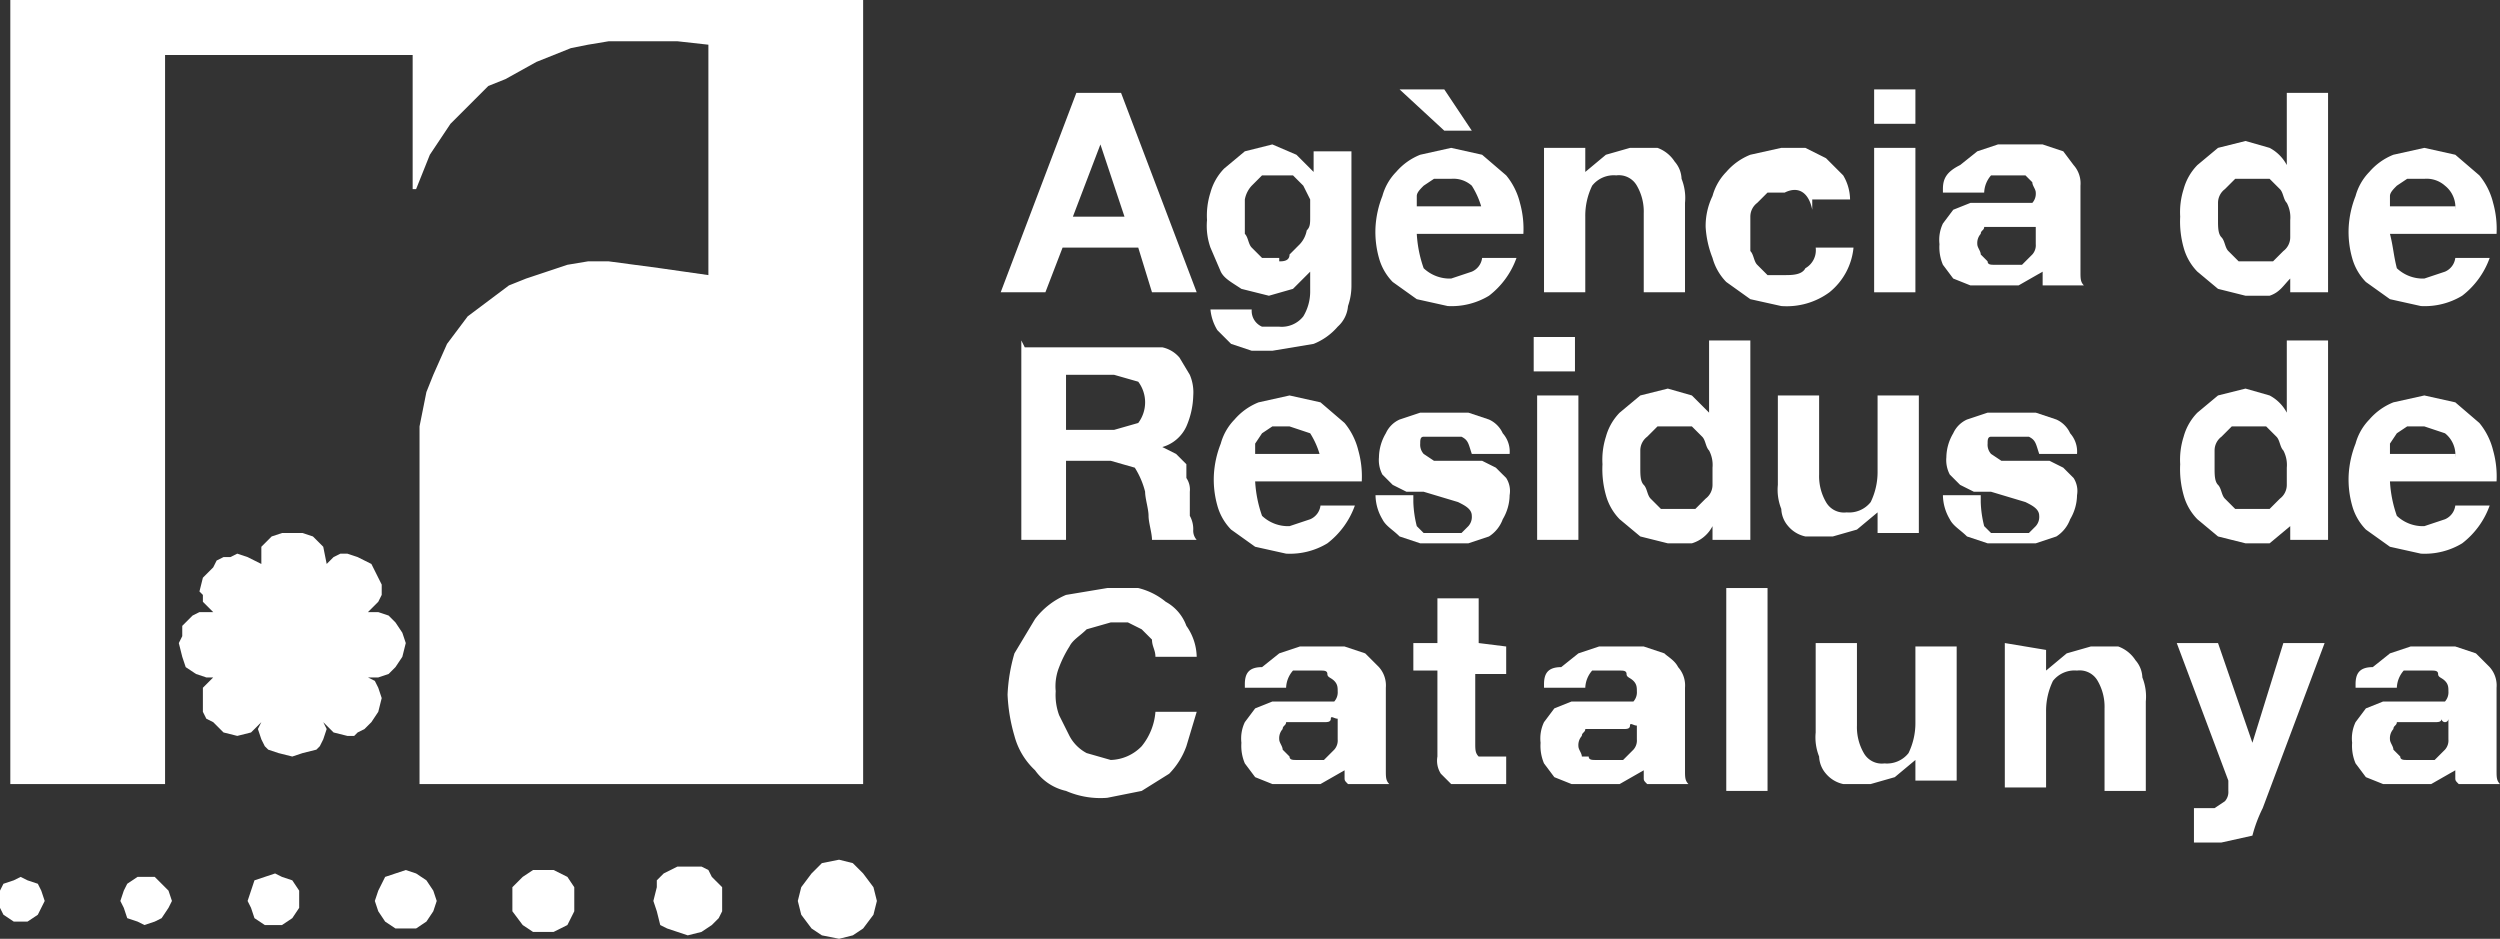
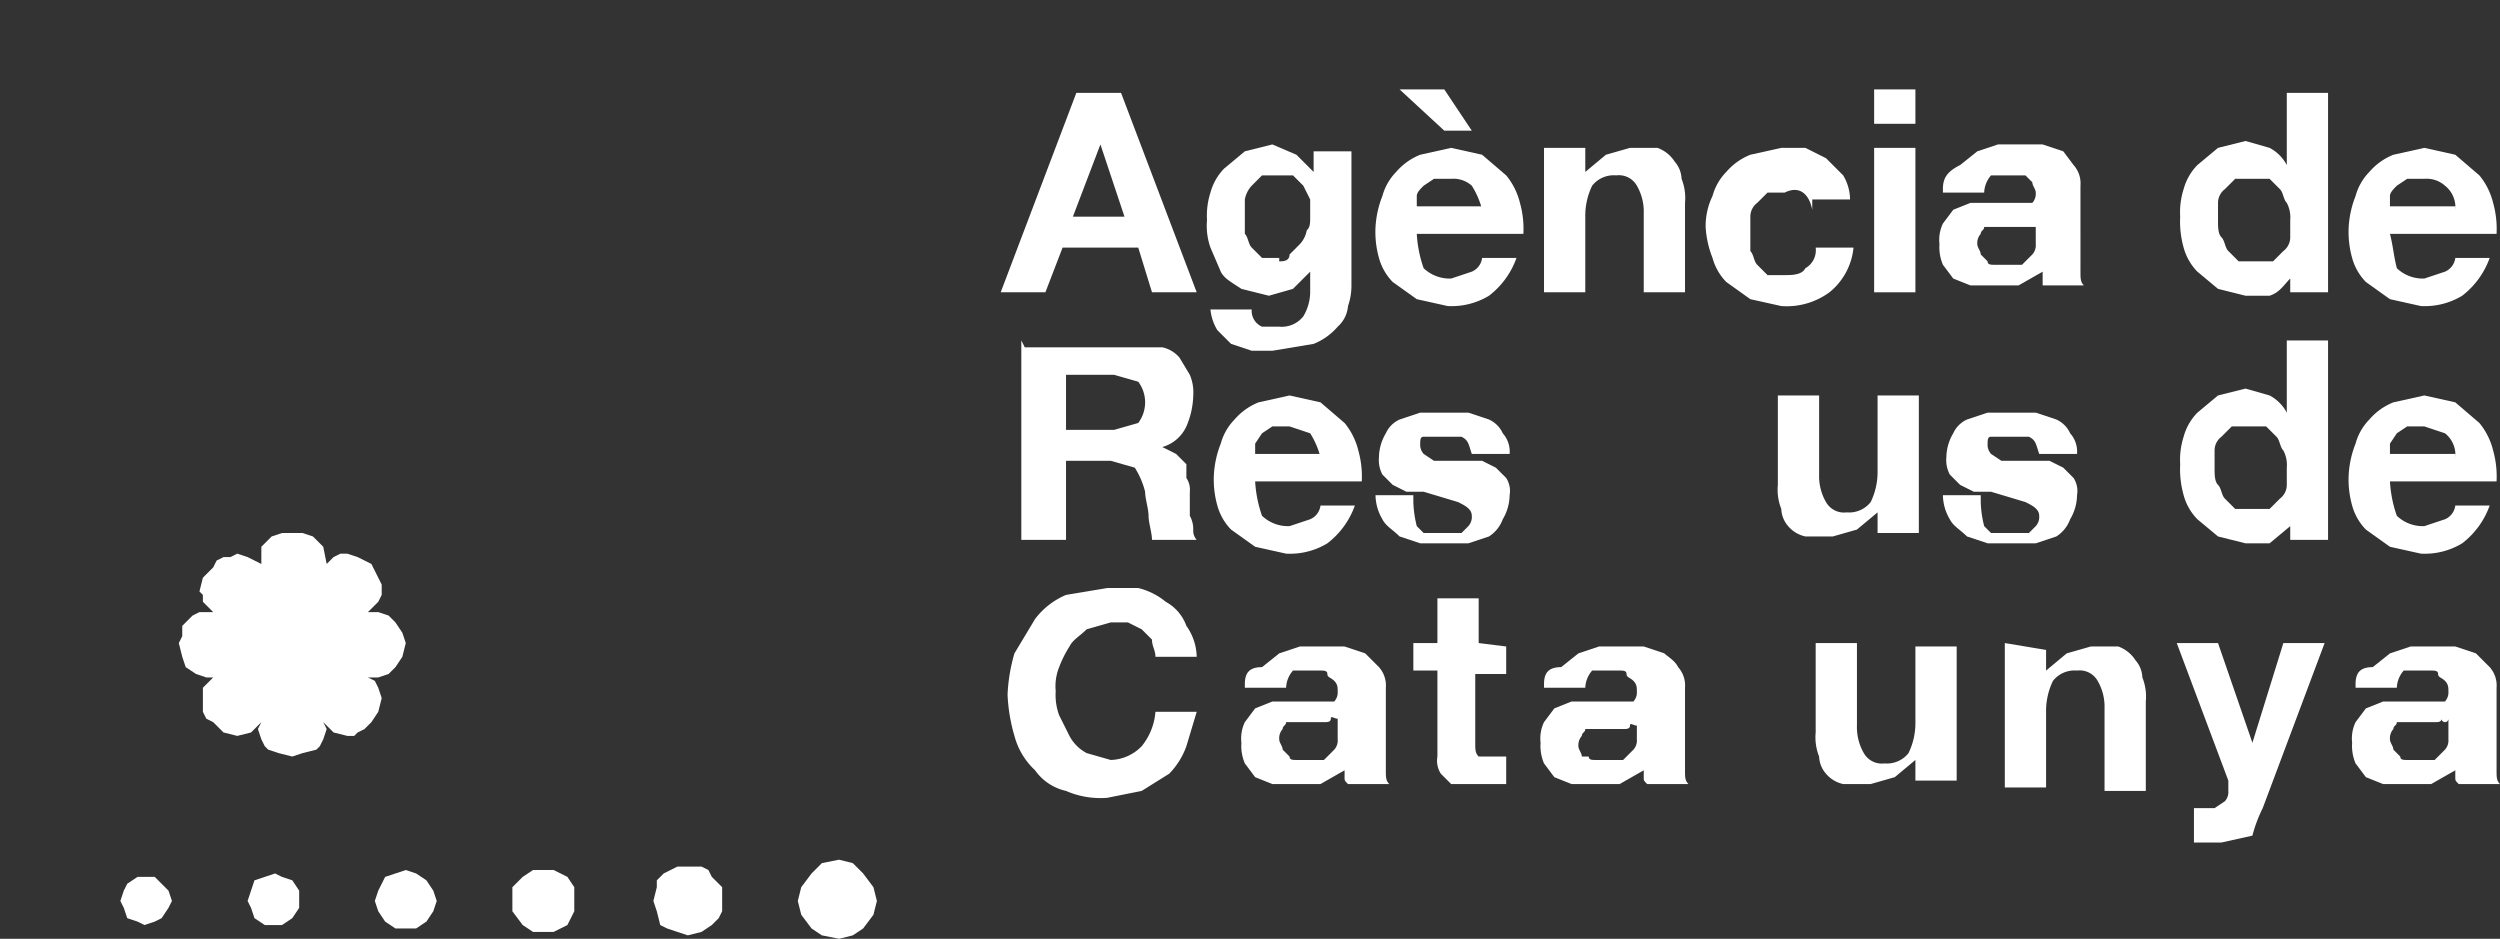
<svg xmlns="http://www.w3.org/2000/svg" width="72.7" height="27.3" viewBox="0 0 72.7 27.3">
  <rect x="0" y="0" width="72.7" height="27.3" fill="#333333" stroke="none" />
  <g id="Capa_2" data-name="Capa 2">
    <g id="footer">
      <g>
-         <polygon points="4.8 22.8 4.8 22.7 4.8 1.6 12 1.6 12 5.5 12.1 5.5 12.3 5 12.5 4.5 13.1 3.6 13.8 2.9 14.2 2.5 14.7 2.3 15.6 1.8 16.6 1.4 17.1 1.3 17.7 1.2 18.8 1.2 19.7 1.2 20.6 1.3 20.6 8 19.2 7.8 17.7 7.6 17.1 7.6 16.5 7.7 15.9 7.9 15.3 8.1 14.8 8.3 14.4 8.6 13.6 9.2 13 10 12.6 10.9 12.4 11.4 12.3 11.9 12.2 12.4 12.2 13 12.2 22.7 12.2 22.8 25.1 22.8 25.1 0.1 25.1 0 0.3 0 0.3 0.1 0.3 22.8 4.8 22.8" style="fill: #fff" />
-         <polygon points="1.1 25.7 0.8 25.6 0.6 25.5 0.4 25.6 0.1 25.7 0 25.9 0 26.2 0 26.4 0.1 26.6 0.4 26.8 0.6 26.8 0.8 26.8 1.1 26.6 1.2 26.4 1.3 26.2 1.2 25.9 1.1 25.7" style="fill: #fff" />
        <polygon points="4.7 25.7 4.5 25.5 4.2 25.5 4 25.5 3.7 25.7 3.6 25.9 3.5 26.2 3.6 26.4 3.7 26.7 4 26.8 4.2 26.9 4.5 26.8 4.7 26.7 4.9 26.4 5 26.2 4.9 25.9 4.7 25.7" style="fill: #fff" />
        <polygon points="8.5 25.6 8.2 25.5 8 25.4 7.7 25.5 7.4 25.6 7.3 25.9 7.2 26.2 7.3 26.4 7.4 26.7 7.7 26.9 8 26.9 8.2 26.9 8.5 26.7 8.7 26.4 8.7 26.2 8.7 25.9 8.5 25.6" style="fill: #fff" />
        <polygon points="12.4 25.6 12.1 25.4 11.8 25.3 11.5 25.4 11.2 25.5 11 25.9 10.9 26.2 11 26.5 11.2 26.8 11.5 27 11.8 27 12.1 27 12.4 26.8 12.6 26.5 12.7 26.2 12.6 25.9 12.4 25.6" style="fill: #fff" />
        <polygon points="16.5 25.5 16.1 25.3 15.8 25.3 15.5 25.3 15.2 25.5 14.9 25.8 14.9 26.2 14.9 26.5 15.2 26.9 15.5 27.1 15.8 27.1 16.1 27.1 16.5 26.9 16.7 26.5 16.7 26.2 16.7 25.8 16.5 25.5" style="fill: #fff" />
        <polygon points="20.7 25.5 20.6 25.3 20.4 25.2 20 25.2 19.7 25.2 19.3 25.4 19.1 25.6 19.1 25.8 19 26.2 19.1 26.5 19.2 26.9 19.4 27 19.7 27.1 20 27.2 20.4 27.1 20.7 26.9 20.9 26.7 21 26.5 21 26.2 21 25.8 20.7 25.5" style="fill: #fff" />
        <polygon points="25.4 25.8 25.1 25.4 24.8 25.1 24.4 25 23.9 25.1 23.6 25.4 23.3 25.8 23.2 26.2 23.3 26.6 23.6 27 23.9 27.2 24.4 27.3 24.8 27.2 25.1 27 25.4 26.6 25.5 26.2 25.4 25.8" style="fill: #fff" />
        <polygon points="11.5 18.1 11.4 18 11.3 17.9 11 17.8 10.7 17.8 11 17.5 11.1 17.3 11.1 17.1 11.1 17 11 16.8 10.8 16.4 10.4 16.2 10.1 16.1 9.9 16.1 9.7 16.2 9.5 16.4 9.4 15.9 9.1 15.6 8.8 15.5 8.5 15.5 8.2 15.5 7.9 15.6 7.7 15.8 7.6 15.9 7.6 16.2 7.6 16.4 7.2 16.2 6.9 16.1 6.7 16.2 6.5 16.2 6.3 16.3 6.2 16.5 5.9 16.8 5.8 17.2 5.9 17.3 5.9 17.5 6.2 17.8 6 17.8 5.8 17.8 5.6 17.9 5.5 18 5.3 18.2 5.3 18.5 5.2 18.7 5.3 19.1 5.4 19.4 5.7 19.6 6 19.7 6.2 19.7 5.9 20 5.9 20.3 5.9 20.5 5.9 20.7 6 20.9 6.2 21 6.5 21.3 6.9 21.4 7.3 21.3 7.6 21 7.5 21.2 7.6 21.5 7.7 21.7 7.8 21.8 8.1 21.9 8.5 22 8.8 21.9 9.2 21.8 9.3 21.7 9.4 21.5 9.5 21.2 9.4 21 9.7 21.3 10.1 21.4 10.3 21.4 10.4 21.3 10.6 21.2 10.8 21 11 20.7 11.1 20.3 11 20 10.9 19.8 10.7 19.7 11 19.7 11.3 19.6 11.4 19.5 11.5 19.4 11.7 19.1 11.8 18.7 11.7 18.4 11.5 18.1" style="fill: #fff" />
        <path d="M31.2,6.3,32,4.2l.7,2.1Zm.1-3.6L29.1,8.5h1.3l.5-1.3h2.2l.4,1.3h1.3L32.6,2.7Z" style="fill: #fff" />
        <path d="M37.2,7.5h-.5l-.3-.3c-.1-.1-.1-.3-.2-.4v-1a.8.8,0,0,1,.2-.4l.3-.3h.9l.3.3.2.4v.5c0,.2,0,.3-.1.4a.8.8,0,0,1-.2.4l-.3.3c0,.2-.2.2-.3.2m2.1.8v-4H38.2v.6l-.5-.5L37,4.2l-.8.2-.6.5a1.6,1.6,0,0,0-.4.7,2.2,2.2,0,0,0-.1.8,1.9,1.9,0,0,0,.1.8l.3.7c.1.2.3.3.6.5l.8.2.7-.2.5-.5v.6a1.4,1.4,0,0,1-.2.7.8.8,0,0,1-.7.3h-.5a.5.5,0,0,1-.3-.5H35.2a1.4,1.4,0,0,0,.2.6l.4.4.6.2H37l1.2-.2a1.8,1.8,0,0,0,.7-.5.9.9,0,0,0,.3-.6,1.8,1.8,0,0,0,.1-.6" style="fill: #fff" />
        <path d="M40.7,2.6,42,3.8h.8L42,2.6ZM43.1,6H41.2V5.7c0-.1.1-.2.2-.3l.3-.2h.5a.8.8,0,0,1,.6.2,2.4,2.4,0,0,1,.3.7m-1.9.7h3.1a2.8,2.8,0,0,0-.1-.9,2,2,0,0,0-.4-.8l-.7-.6-.9-.2-.9.2a1.8,1.8,0,0,0-.7.5,1.6,1.6,0,0,0-.4.7,2.9,2.9,0,0,0-.2.9,2.8,2.8,0,0,0,.1.9,1.6,1.6,0,0,0,.4.7l.7.5.9.2a2.1,2.1,0,0,0,1.2-.3,2.4,2.4,0,0,0,.8-1.1h-1a.5.5,0,0,1-.3.4l-.6.2a1.1,1.1,0,0,1-.8-.3,3.6,3.6,0,0,1-.2-1" style="fill: #fff" />
        <path d="M44.9,4.3V8.5h1.2V6.3a2,2,0,0,1,.2-.9.8.8,0,0,1,.7-.3.6.6,0,0,1,.6.3,1.5,1.5,0,0,1,.2.8V8.5H49V5.9a1.5,1.5,0,0,0-.1-.7.8.8,0,0,0-.2-.5,1,1,0,0,0-.5-.4h-.8l-.7.2-.6.5V4.3Z" style="fill: #fff" />
        <path d="M52.7,5.8h1.1a1.4,1.4,0,0,0-.2-.7l-.5-.5-.6-.3h-.7l-.9.2a1.8,1.8,0,0,0-.7.5,1.6,1.6,0,0,0-.4.7,2,2,0,0,0-.2.9,2.9,2.9,0,0,0,.2.9,1.6,1.6,0,0,0,.4.7l.7.5.9.2a2.1,2.1,0,0,0,1.4-.4,1.9,1.9,0,0,0,.7-1.3H52.8a.6.6,0,0,1-.3.6c-.1.2-.4.2-.6.2h-.5l-.3-.3c-.1-.1-.1-.3-.2-.4v-1a.5.5,0,0,1,.2-.4l.3-.3h.5c.4-.2.7,0,.8.5" style="fill: #fff" />
        <path d="M55.7,2.6H54.5v1h1.2ZM54.5,8.5h1.2V4.3H54.5Z" style="fill: #fff" />
        <path d="M56.5,5.6h1.2a.8.8,0,0,1,.2-.5h1l.2.2c0,.1.1.2.1.3a.4.4,0,0,1-.1.3H57.3l-.5.2-.3.4a1.1,1.1,0,0,0-.1.6,1.3,1.3,0,0,0,.1.6l.3.4.5.2h1.4l.7-.4v.4h1.2c-.1-.1-.1-.2-.1-.4V5.4a.8.8,0,0,0-.2-.6L60,4.4l-.6-.2H58.1l-.6.2-.5.4c-.4.2-.5.4-.5.7m2.7.9v.7a.4.4,0,0,1-.1.3l-.3.3H58c-.1,0-.2,0-.2-.1l-.2-.2c0-.1-.1-.2-.1-.3a.4.4,0,0,1,.1-.3c0-.1.1-.1.1-.2h1.5Z" style="fill: #fff" />
        <path d="M66.6,6.4v.5a.5.5,0,0,1-.2.4l-.3.3h-1l-.3-.3c-.1-.1-.1-.3-.2-.4s-.1-.3-.1-.5V5.9a.5.5,0,0,1,.2-.4l.3-.3h1l.3.3c.1.1.1.3.2.4a.9.9,0,0,1,.1.5m0,1.6v.5h1.1V2.7H66.5V4.8a1.2,1.2,0,0,0-.5-.5l-.7-.2-.8.2-.6.5a1.6,1.6,0,0,0-.4.7,2.2,2.2,0,0,0-.1.8,2.8,2.8,0,0,0,.1.9,1.6,1.6,0,0,0,.4.7l.6.5.8.2H66c.3-.1.4-.3.6-.5" style="fill: #fff" />
        <path d="M71.4,6H69.5V5.7c0-.1.1-.2.2-.3l.3-.2h.5a.8.8,0,0,1,.6.2.8.8,0,0,1,.3.7m-1.9.7h3.1a2.8,2.8,0,0,0-.1-.9,2,2,0,0,0-.4-.8l-.7-.6-.9-.2-.9.2a1.8,1.8,0,0,0-.7.5,1.6,1.6,0,0,0-.4.7,2.9,2.9,0,0,0-.2.9,2.8,2.8,0,0,0,.1.9,1.6,1.6,0,0,0,.4.7l.7.5.9.2a2.1,2.1,0,0,0,1.2-.3,2.4,2.4,0,0,0,.8-1.1h-1a.5.5,0,0,1-.3.4l-.6.2a1.1,1.1,0,0,1-.8-.3c-.1-.4-.1-.6-.2-1" style="fill: #fff" />
        <path d="M31,12.5V10.9h1.4l.7.2a1,1,0,0,1,0,1.2l-.7.2ZM29.7,9.9v5.8H31V13.4h1.3l.7.2a2.4,2.4,0,0,1,.3.7c0,.2.1.5.1.7s.1.5.1.7h1.3a.4.4,0,0,1-.1-.3.8.8,0,0,0-.1-.4v-.7a.6.6,0,0,0-.1-.4v-.4l-.3-.3-.4-.2a1.1,1.1,0,0,0,.7-.6,2.4,2.4,0,0,0,.2-.9,1.3,1.3,0,0,0-.1-.6l-.3-.5a.9.9,0,0,0-.5-.3h-4Z" style="fill: #fff" />
        <path d="M38.4,13.2H36.5v-.3l.2-.3.3-.2h.5l.6.2a2.4,2.4,0,0,1,.3.7m-1.9.7h3.1a2.8,2.8,0,0,0-.1-.9,2,2,0,0,0-.4-.8l-.7-.6-.9-.2-.9.2a1.8,1.8,0,0,0-.7.5,1.6,1.6,0,0,0-.4.7,2.9,2.9,0,0,0-.2.9,2.8,2.8,0,0,0,.1.9,1.6,1.6,0,0,0,.4.7l.7.5.9.2a2.1,2.1,0,0,0,1.2-.3,2.4,2.4,0,0,0,.8-1.1h-1a.5.5,0,0,1-.3.4l-.6.2a1.1,1.1,0,0,1-.8-.3,3.6,3.6,0,0,1-.2-1" style="fill: #fff" />
        <path d="M41.1,14.4H40a1.4,1.4,0,0,0,.2.7c.1.2.3.3.5.5l.6.2h1.4l.6-.2a1,1,0,0,0,.4-.5,1.4,1.4,0,0,0,.2-.7.7.7,0,0,0-.1-.5l-.3-.3-.4-.2H41.7l-.3-.2a.4.4,0,0,1-.1-.3c0-.1,0-.2.1-.2h1.1c.2.1.2.2.3.5h1.1a.8.8,0,0,0-.2-.6.8.8,0,0,0-.4-.4l-.6-.2H41.3l-.6.2a.8.8,0,0,0-.4.4,1.4,1.4,0,0,0-.2.7.9.9,0,0,0,.1.5l.3.3.4.2h.5l1,.3c.2.1.4.2.4.4a.4.4,0,0,1-.1.3l-.2.2H41.4l-.2-.2a3.2,3.2,0,0,1-.1-.7" style="fill: #fff" />
-         <path d="M45.8,9.8H44.6v1h1.2Zm-1.1,5.9h1.2V11.5H44.7Z" style="fill: #fff" />
-         <path d="M49.8,13.6v.5a.5.5,0,0,1-.2.4l-.3.3h-1l-.3-.3c-.1-.1-.1-.3-.2-.4s-.1-.3-.1-.5v-.5a.5.5,0,0,1,.2-.4l.3-.3h1l.3.3c.1.1.1.3.2.4a.9.9,0,0,1,.1.5m0,1.6v.5h1.1V9.9H49.7V12l-.5-.5-.7-.2-.8.2-.6.5a1.6,1.6,0,0,0-.4.7,2.2,2.2,0,0,0-.1.8,2.8,2.8,0,0,0,.1.9,1.6,1.6,0,0,0,.4.7l.6.5.8.2h.7a1,1,0,0,0,.6-.5" style="fill: #fff" />
        <path d="M55.8,15.7V11.5H54.6v2.2a2,2,0,0,1-.2.9.8.8,0,0,1-.7.3.6.6,0,0,1-.6-.3,1.5,1.5,0,0,1-.2-.8V11.5H51.7v2.6a1.5,1.5,0,0,0,.1.7.8.8,0,0,0,.2.5.9.9,0,0,0,.5.3h.8l.7-.2.6-.5v.6h1.2Z" style="fill: #fff" />
        <path d="M57.6,14.4H56.5a1.4,1.4,0,0,0,.2.7c.1.2.3.3.5.5l.6.2h1.4l.6-.2a1,1,0,0,0,.4-.5,1.4,1.4,0,0,0,.2-.7.7.7,0,0,0-.1-.5l-.3-.3-.4-.2H58.2l-.3-.2a.4.4,0,0,1-.1-.3c0-.1,0-.2.1-.2H59c.2.1.2.2.3.5h1.1a.8.8,0,0,0-.2-.6.8.8,0,0,0-.4-.4l-.6-.2H57.8l-.6.2a.8.8,0,0,0-.4.4,1.4,1.4,0,0,0-.2.7.9.9,0,0,0,.1.5l.3.3.4.2h.5l1,.3c.2.1.4.2.4.4a.4.4,0,0,1-.1.3l-.2.2H57.9l-.2-.2a3.2,3.2,0,0,1-.1-.7" style="fill: #fff" />
        <path d="M66.5,13.6v.5a.5.5,0,0,1-.2.4l-.3.3H65l-.3-.3c-.1-.1-.1-.3-.2-.4s-.1-.3-.1-.5v-.5a.5.5,0,0,1,.2-.4l.3-.3h1l.3.3c.1.1.1.3.2.4a.9.9,0,0,1,.1.5m.1,1.6v.5h1.1V9.9H66.5V12a1.2,1.2,0,0,0-.5-.5l-.7-.2-.8.2-.6.5a1.6,1.6,0,0,0-.4.7,2.2,2.2,0,0,0-.1.8,2.8,2.8,0,0,0,.1.9,1.6,1.6,0,0,0,.4.7l.6.5.8.2H66l.6-.5" style="fill: #fff" />
        <path d="M71.4,13.2H69.5v-.3l.2-.3.3-.2h.5l.6.2a.8.8,0,0,1,.3.7m-1.9.7h3.1a2.8,2.8,0,0,0-.1-.9,2,2,0,0,0-.4-.8l-.7-.6-.9-.2-.9.2a1.8,1.8,0,0,0-.7.5,1.6,1.6,0,0,0-.4.7,2.9,2.9,0,0,0-.2.9,2.8,2.8,0,0,0,.1.9,1.6,1.6,0,0,0,.4.7l.7.5.9.2a2.1,2.1,0,0,0,1.2-.3,2.4,2.4,0,0,0,.8-1.1h-1a.5.5,0,0,1-.3.4l-.6.2a1.1,1.1,0,0,1-.8-.3,3.6,3.6,0,0,1-.2-1" style="fill: #fff" />
        <path d="M33.6,19.1h1.2a1.6,1.6,0,0,0-.3-.9,1.3,1.3,0,0,0-.6-.7,2,2,0,0,0-.8-.4h-.9l-1.2.2a2.2,2.2,0,0,0-.9.7l-.6,1a5,5,0,0,0-.2,1.2,5,5,0,0,0,.2,1.2,2.1,2.1,0,0,0,.6,1,1.5,1.5,0,0,0,.9.6,2.5,2.5,0,0,0,1.2.2l1-.2.8-.5a2.2,2.2,0,0,0,.5-.8l.3-1H33.6a1.8,1.8,0,0,1-.4,1,1.3,1.3,0,0,1-.9.4l-.7-.2a1.2,1.2,0,0,1-.5-.5l-.3-.6a1.7,1.7,0,0,1-.1-.7,1.5,1.5,0,0,1,.1-.7,3.3,3.3,0,0,1,.3-.6c.1-.2.3-.3.5-.5l.7-.2h.5l.4.2.3.3c0,.2.1.3.1.5" style="fill: #fff" />
        <path d="M36.2,20h1.2a.8.8,0,0,1,.2-.5h.8c.1,0,.2,0,.2.1s.1.1.2.2.1.2.1.3a.4.4,0,0,1-.1.3H37l-.5.2-.3.4a1.1,1.1,0,0,0-.1.6,1.3,1.3,0,0,0,.1.6l.3.4.5.2h1.4l.7-.4v.2c0,.1,0,.1.1.2h1.2c-.1-.1-.1-.2-.1-.4V20a.8.8,0,0,0-.2-.6l-.4-.4-.6-.2H37.8l-.6.2-.5.4c-.4,0-.5.2-.5.5m2.7.9v.7a.4.4,0,0,1-.1.3l-.3.3h-.8c-.1,0-.2,0-.2-.1l-.2-.2c0-.1-.1-.2-.1-.3a.4.4,0,0,1,.1-.3c0-.1.1-.1.1-.2h1.1c.1,0,.2,0,.2-.1s.1,0,.2,0" style="fill: #fff" />
        <path d="M43,18.7V17.4H41.8v1.3h-.7v.8h.7V22a.7.7,0,0,0,.1.5l.3.3h1.6V22H43c-.1-.1-.1-.2-.1-.4v-2h.9v-.8Z" style="fill: #fff" />
        <path d="M44.9,20h1.2a.8.8,0,0,1,.2-.5h.8c.1,0,.2,0,.2.1s.1.1.2.2.1.2.1.3a.4.4,0,0,1-.1.3H45.7l-.5.2-.3.4a1.1,1.1,0,0,0-.1.6,1.3,1.3,0,0,0,.1.6l.3.4.5.2h1.4l.7-.4v.2c0,.1,0,.1.1.2h1.2c-.1-.1-.1-.2-.1-.4V20a.8.8,0,0,0-.2-.6c-.1-.2-.3-.3-.4-.4l-.6-.2H46.5l-.6.2-.5.4c-.4,0-.5.2-.5.5m2.7.9v.7a.4.4,0,0,1-.1.3l-.3.3h-.8c-.1,0-.2,0-.2-.1L46,22c0-.1-.1-.2-.1-.3a.4.4,0,0,1,.1-.3c0-.1.1-.1.1-.2h1.1c.1,0,.2,0,.2-.1s.1,0,.2,0" style="fill: #fff" />
-         <rect x="50.2" y="17.1" width="1.2" height="5.9" style="fill: #fff" />
        <path d="M56.9,23V18.8H55.7V21a2,2,0,0,1-.2.9.8.8,0,0,1-.7.3.6.6,0,0,1-.6-.3,1.5,1.5,0,0,1-.2-.8V18.7H52.8v2.6a1.5,1.5,0,0,0,.1.7.8.8,0,0,0,.2.5.9.9,0,0,0,.5.3h.8l.7-.2.6-.5v.6h1.2Z" style="fill: #fff" />
        <path d="M58.3,18.7v4.2h1.2V20.7a2,2,0,0,1,.2-.9.8.8,0,0,1,.7-.3.6.6,0,0,1,.6.3,1.5,1.5,0,0,1,.2.8V23h1.2V20.4a1.5,1.5,0,0,0-.1-.7.8.8,0,0,0-.2-.5,1,1,0,0,0-.5-.4h-.8l-.7.2-.6.5v-.6Z" style="fill: #fff" />
        <path d="M65.8,23.5l1.8-4.8H66.4l-.9,2.9-1-2.9H63.3l1.5,4V23a.4.4,0,0,1-.1.3l-.3.2h-.6v1h.8l.9-.2a4.1,4.1,0,0,1,.3-.8" style="fill: #fff" />
        <path d="M68.5,20h1.2a.8.8,0,0,1,.2-.5h.8c.1,0,.2,0,.2.1s.1.1.2.2.1.2.1.3a.4.4,0,0,1-.1.3H69.3l-.5.2-.3.4a1.1,1.1,0,0,0-.1.6,1.3,1.3,0,0,0,.1.6l.3.4.5.2h1.4l.7-.4v.2c0,.1,0,.1.1.2h1.2c-.1-.1-.1-.2-.1-.4V20a.8.8,0,0,0-.2-.6L72,19l-.6-.2H70.1l-.6.2-.5.4c-.4,0-.5.2-.5.5m2.7.9v.7a.4.4,0,0,1-.1.3l-.3.3H70c-.1,0-.2,0-.2-.1l-.2-.2c0-.1-.1-.2-.1-.3a.4.4,0,0,1,.1-.3c0-.1.1-.1.1-.2h1.1c.1,0,.2,0,.2-.1a.1.1,0,0,0,.2,0" style="fill: #fff" />
      </g>
    </g>
  </g>
</svg>